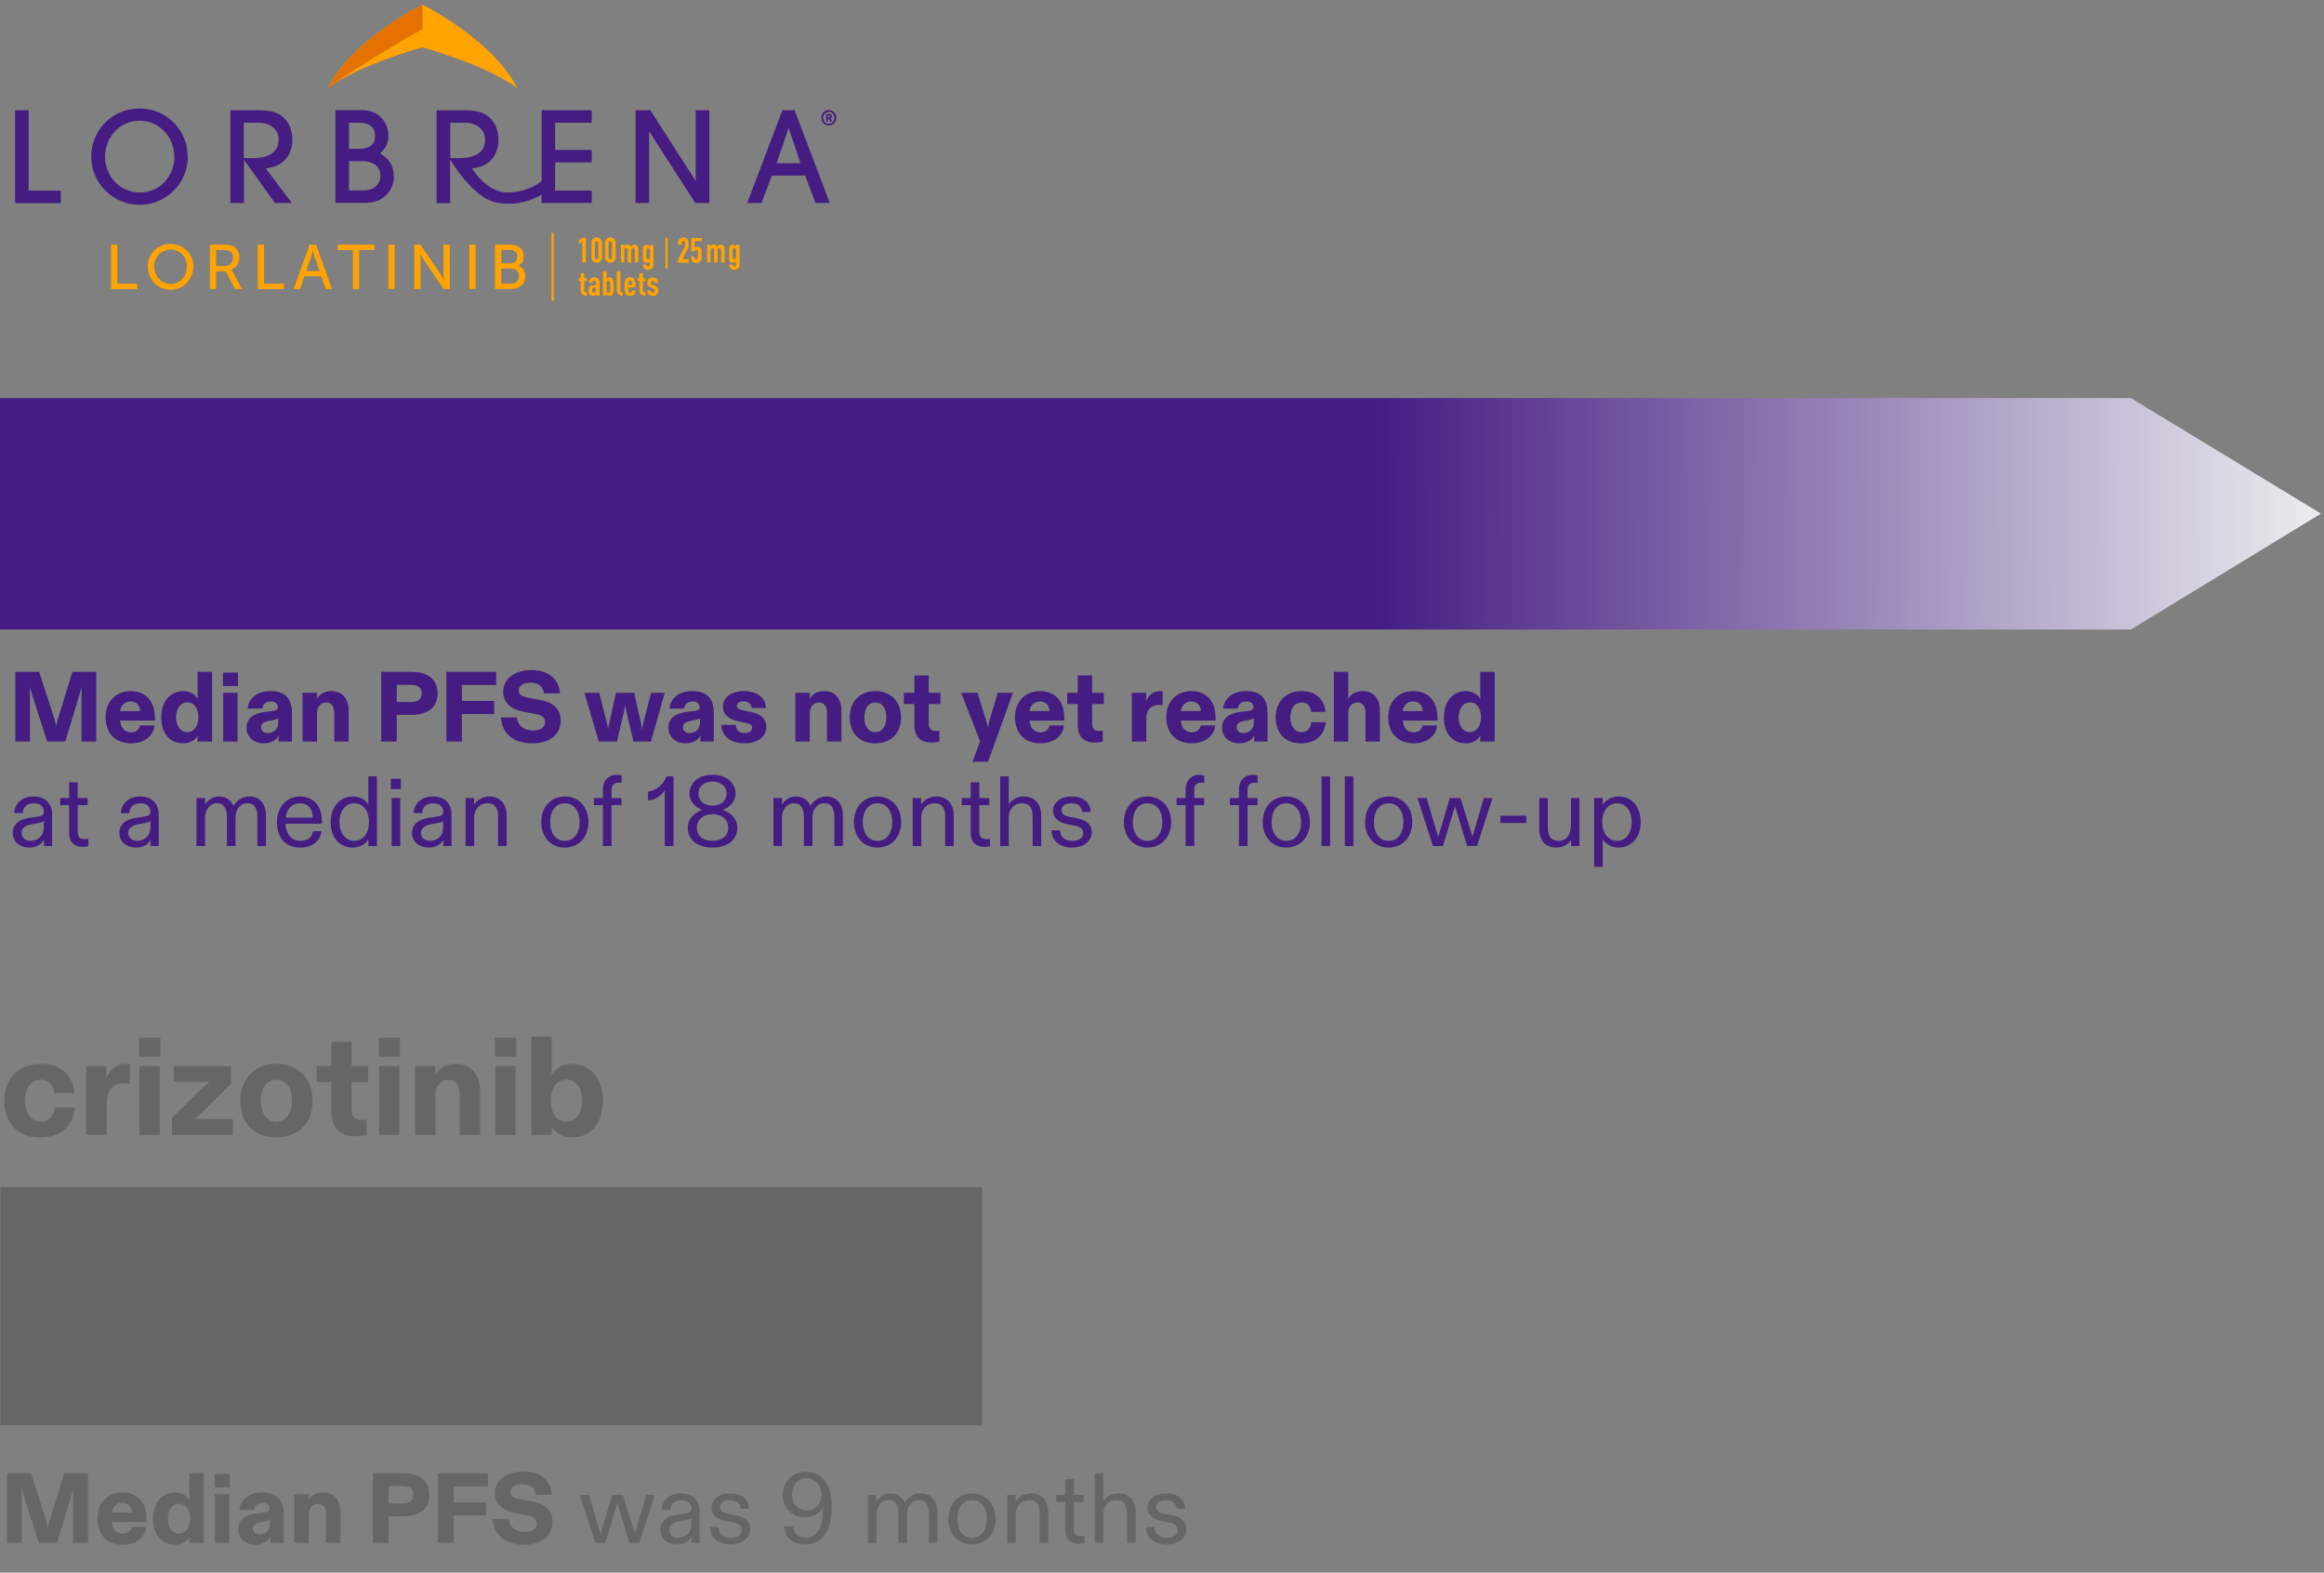
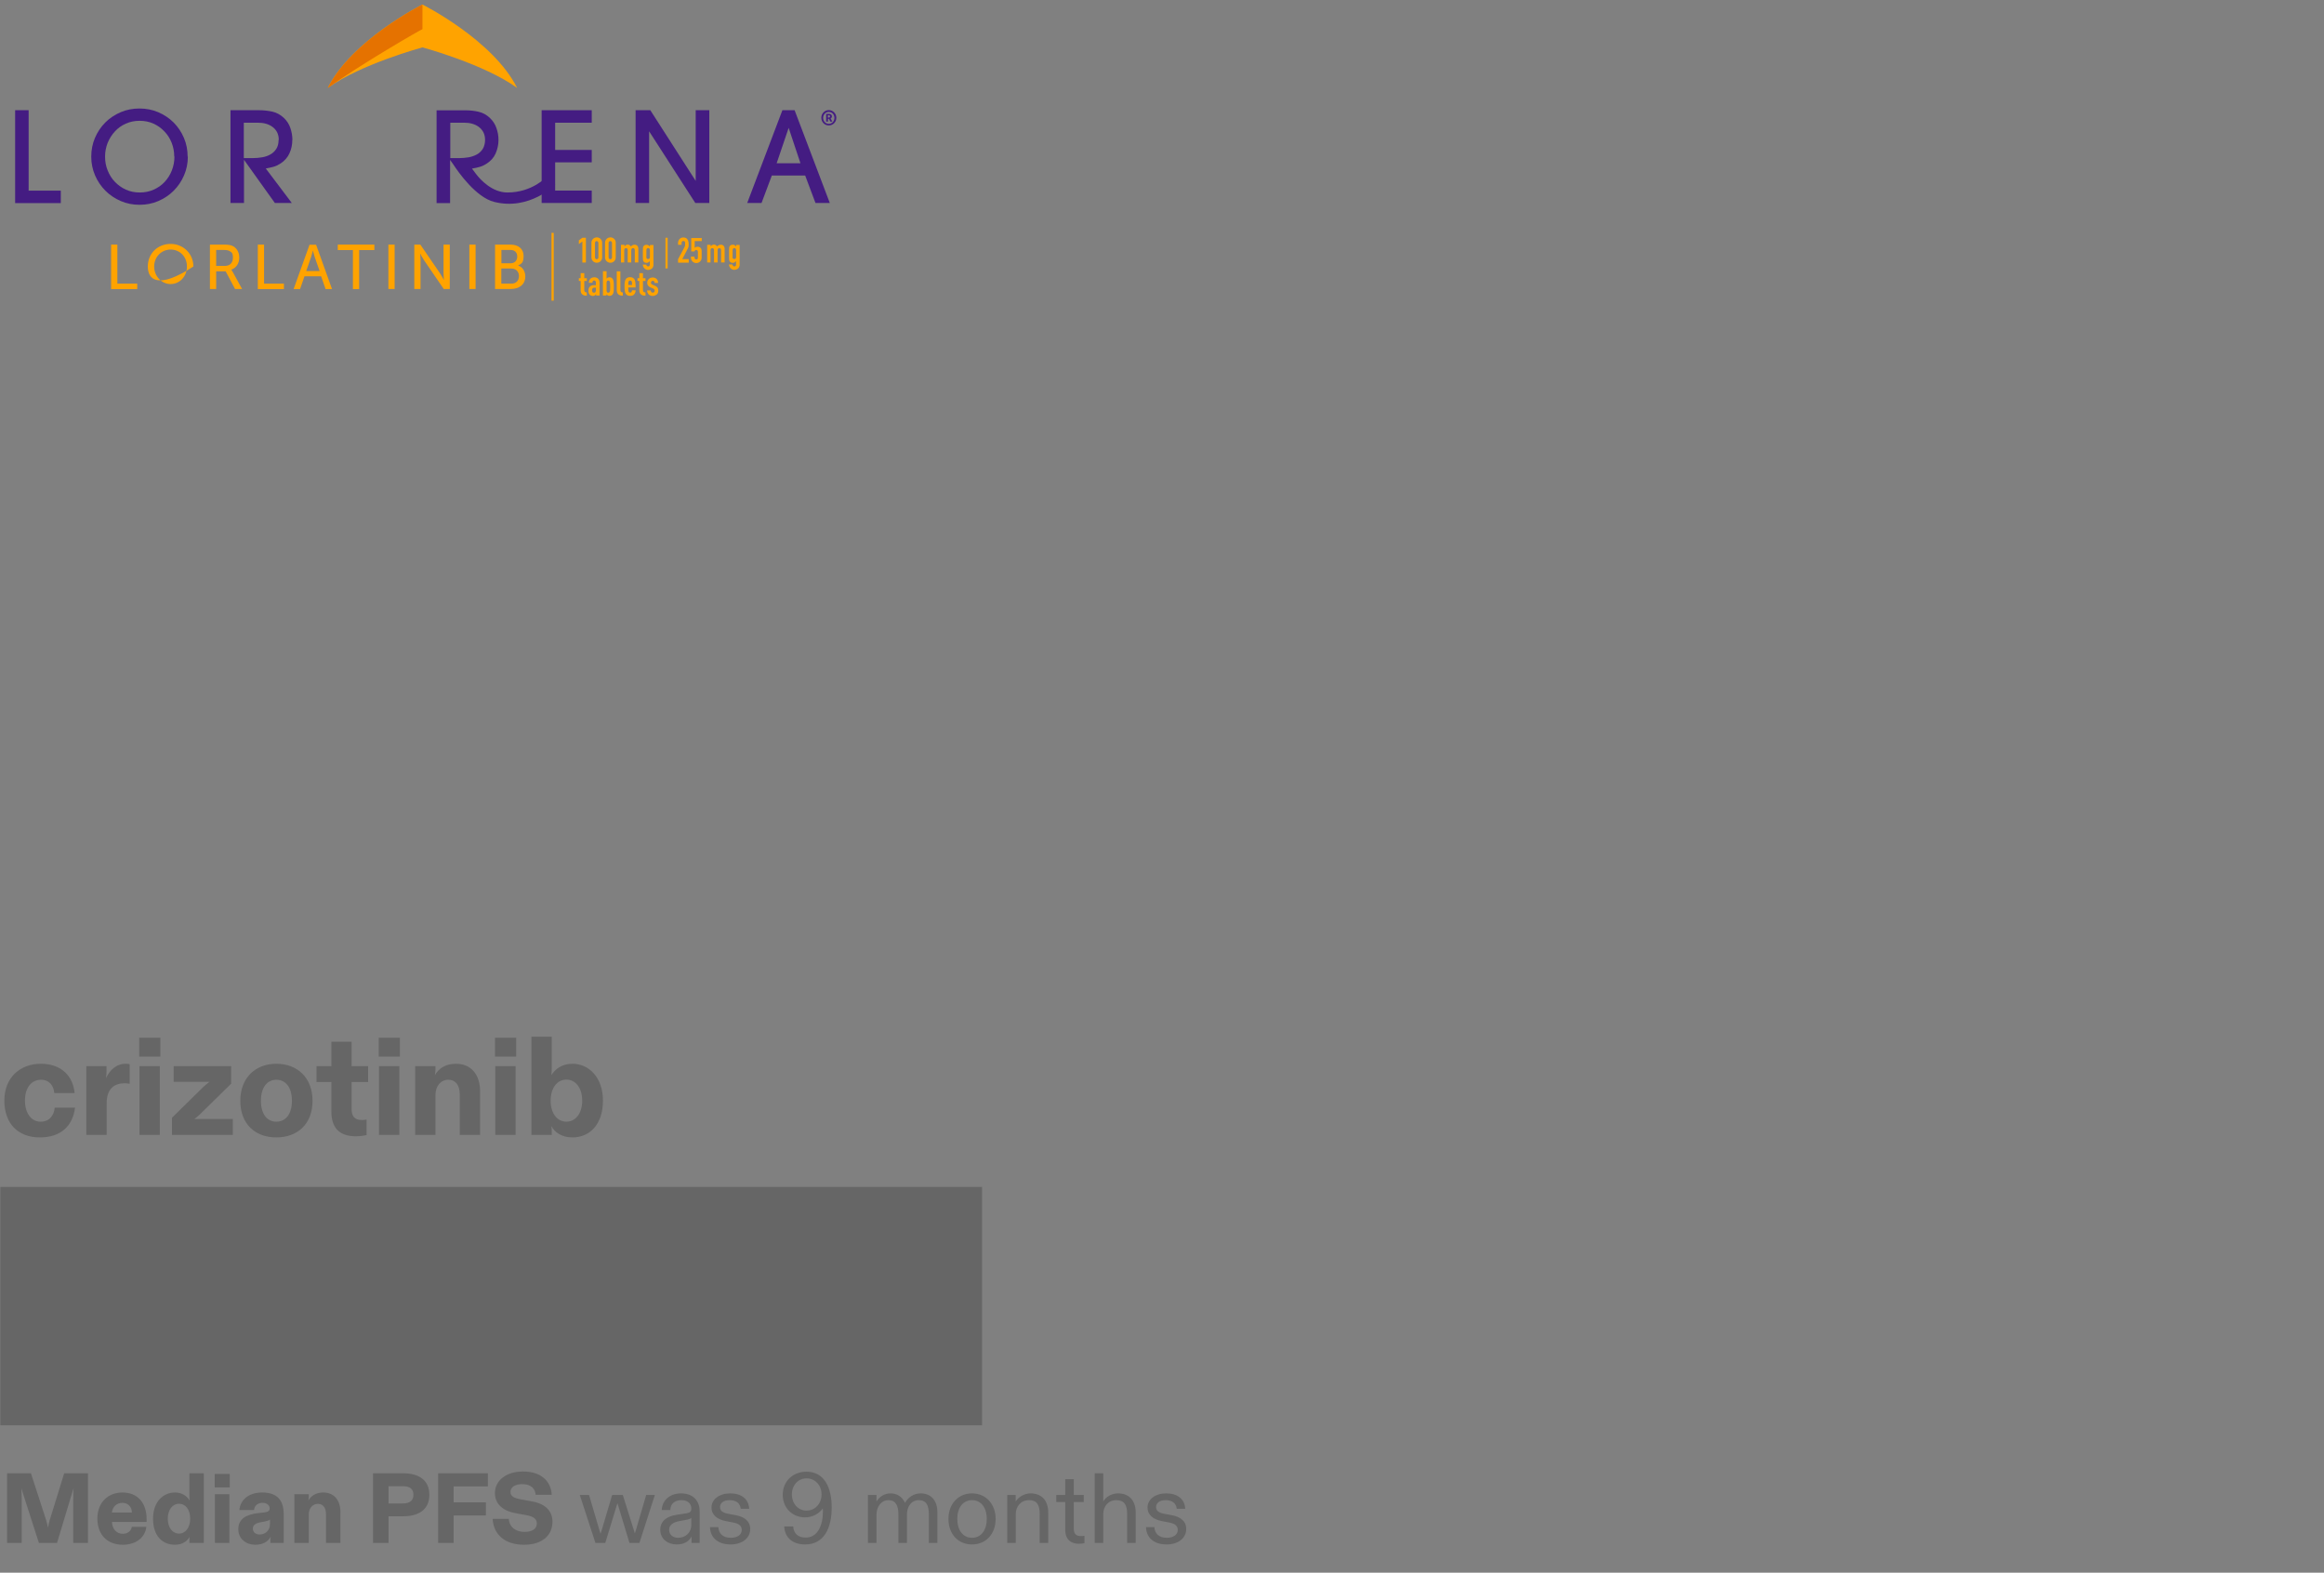
<svg xmlns="http://www.w3.org/2000/svg" width="467" height="316" viewBox="0 0 467 316" fill="none">
  <rect x="0" y="0" width="467" height="316" fill="#808080" stroke="none" />
  <path d="M197.339 238.485H0.071V286.393H197.339V238.485Z" fill="#666666" />
  <path d="M8.003 228.539C3.607 228.539 0.874 225.749 0.874 221.127C0.874 216.449 4.114 213.743 8.201 213.743C12.4 213.743 14.682 216.28 14.992 219.633H10.906C10.793 218.196 9.948 216.956 8.229 216.956C6.482 216.956 5.016 218.365 5.016 221.127C5.016 223.663 6.284 225.382 8.144 225.382C9.976 225.382 10.85 224.086 10.991 222.564H15.077C14.626 226.199 12.287 228.539 8.003 228.539ZM17.347 228.031V214.223H21.405V215.181C21.405 215.716 21.377 216.139 21.293 216.646C22.054 215.04 23.322 213.743 25.323 213.743C25.605 213.743 25.858 213.772 26.055 213.828V217.773C25.83 217.717 25.492 217.661 25.041 217.661C23.04 217.661 21.434 218.703 21.434 221.662V228.031H17.347ZM28.025 228.031V214.223H32.112V228.031H28.025ZM27.969 212.306V208.502H32.224V212.306H27.969ZM34.558 228.031V224.593L40.899 218.365C41.35 217.942 41.716 217.661 42.083 217.379H34.896V214.223H46.45V217.745L40.138 223.945C39.772 224.283 39.433 224.593 39.039 224.847H46.789V228.031H34.558ZM55.534 228.539C51.279 228.539 48.291 225.861 48.291 221.183C48.291 216.59 51.307 213.743 55.534 213.743C59.789 213.743 62.805 216.59 62.805 221.183C62.805 225.861 59.789 228.539 55.534 228.539ZM55.534 225.382C57.422 225.382 58.662 223.832 58.662 221.183C58.662 218.478 57.394 216.956 55.534 216.956C53.702 216.956 52.434 218.478 52.434 221.183C52.434 223.832 53.646 225.382 55.534 225.382ZM71.496 228.313C68.227 228.313 66.593 226.65 66.593 223.381V217.407H63.605V214.223H66.593V209.319H70.651V214.223H73.976V217.407H70.651V222.818C70.651 224.199 71.186 225.044 72.68 225.044C72.99 225.044 73.356 225.016 73.666 224.96V228.059C73.271 228.172 72.398 228.313 71.496 228.313ZM76.159 228.031V214.223H80.245V228.031H76.159ZM76.103 212.306V208.502H80.358V212.306H76.103ZM83.424 228.031V214.223H87.51V214.758C87.51 215.124 87.482 215.519 87.398 216.026C88.102 214.786 89.427 213.743 91.597 213.743C94.725 213.743 96.472 215.97 96.472 219.295V228.031H92.386V219.887C92.386 218.055 91.54 216.956 90.103 216.956C88.581 216.956 87.51 218.224 87.51 219.943V228.031H83.424ZM99.524 228.031V214.223H103.61V228.031H99.524ZM99.468 212.306V208.502H103.723V212.306H99.468ZM115.046 228.539C112.848 228.539 111.495 227.524 110.791 226.284C110.875 226.791 110.875 227.129 110.875 227.552V228.031H106.789V208.305H110.875V214.589C110.875 215.124 110.847 215.547 110.791 216.026C111.608 214.73 112.989 213.743 115.046 213.743C118.259 213.743 121.162 216.421 121.162 221.155C121.162 225.918 118.513 228.539 115.046 228.539ZM113.806 225.382C115.694 225.382 116.991 223.663 116.991 221.183C116.991 218.619 115.694 216.928 113.806 216.928C111.946 216.928 110.65 218.619 110.65 221.183C110.65 223.663 111.946 225.382 113.806 225.382Z" fill="#666666" />
  <path d="M1.42 310.029V296.029H6.22L9.28 305.469C9.44 306.049 9.56 306.509 9.64 306.969C9.72 306.509 9.82 306.049 9.98 305.469L12.9 296.029H17.68V310.029H14.72V301.029C14.72 300.329 14.74 299.649 14.78 299.009L11.46 310.029H7.82L4.28 299.029C4.32 299.669 4.36 300.329 4.36 301.049V310.029H1.42ZM24.665 310.389C21.705 310.389 19.565 308.509 19.565 305.109C19.565 301.969 21.645 299.889 24.605 299.889C27.685 299.889 29.465 302.009 29.465 305.249V305.809H22.505C22.525 307.189 23.425 308.189 24.665 308.189C25.585 308.189 26.345 307.689 26.485 306.789H29.405C29.205 308.829 27.425 310.389 24.665 310.389ZM26.505 303.909C26.485 302.749 25.705 301.969 24.585 301.969C23.425 301.969 22.605 302.789 22.485 303.909H26.505ZM35.157 310.389C32.657 310.389 30.757 308.649 30.757 305.149C30.757 301.609 32.917 299.889 35.157 299.889C36.637 299.889 37.597 300.649 38.117 301.509C38.057 301.129 38.057 300.849 38.057 300.529V296.029H40.957V310.029H38.057V309.689C38.057 309.369 38.057 309.129 38.117 308.789C37.717 309.509 36.817 310.389 35.157 310.389ZM35.977 308.149C37.277 308.149 38.217 306.929 38.217 305.149C38.217 303.309 37.277 302.149 35.977 302.149C34.677 302.149 33.717 303.349 33.717 305.149C33.717 306.969 34.677 308.149 35.977 308.149ZM43.19 310.029V300.229H46.09V310.029H43.19ZM43.15 298.869V296.169H46.17V298.869H43.15ZM51.267 310.389C49.547 310.389 47.887 309.269 47.887 307.269C47.887 305.069 49.667 304.309 51.747 304.049L53.147 303.889C53.927 303.789 54.187 303.529 54.187 303.089C54.187 302.489 53.687 301.969 52.767 301.969C51.787 301.969 51.147 302.509 51.047 303.409H48.107C48.267 301.369 50.007 299.889 52.667 299.889C55.747 299.889 57.007 301.489 57.007 304.249V310.029H54.327V309.669C54.327 309.369 54.347 309.069 54.407 308.769C53.887 309.729 52.867 310.389 51.267 310.389ZM52.167 308.329C53.347 308.329 54.247 307.489 54.247 306.249V305.329C54.047 305.509 53.727 305.609 53.147 305.729L52.467 305.849C51.467 306.029 50.807 306.389 50.807 307.129C50.807 307.889 51.387 308.329 52.167 308.329ZM59.147 310.029V300.229H62.047V300.609C62.047 300.869 62.027 301.149 61.967 301.509C62.467 300.629 63.407 299.889 64.947 299.889C67.167 299.889 68.407 301.469 68.407 303.829V310.029H65.507V304.249C65.507 302.949 64.907 302.169 63.887 302.169C62.807 302.169 62.047 303.069 62.047 304.289V310.029H59.147ZM74.955 310.029V296.029H81.015C83.975 296.029 86.275 297.249 86.275 300.349C86.275 303.509 83.895 304.669 81.015 304.669H78.075V310.029H74.955ZM80.955 302.089C82.435 302.089 83.075 301.429 83.075 300.349C83.075 299.289 82.495 298.629 80.955 298.629H78.075V302.089H80.955ZM88.041 310.029V296.029H98.041V298.669H91.161V301.869H97.641V304.509H91.161V310.029H88.041ZM105.296 310.389C101.516 310.389 99.176 308.389 98.996 305.189H102.236C102.356 306.909 103.716 307.809 105.416 307.809C106.776 307.809 107.876 307.289 107.876 306.129C107.876 305.209 107.216 304.729 105.896 304.469L103.516 304.029C101.256 303.609 99.456 302.349 99.456 300.009C99.456 297.409 101.836 295.669 105.076 295.669C108.716 295.669 110.696 297.569 110.876 300.349H107.636C107.556 299.169 106.756 298.209 104.936 298.209C103.596 298.209 102.576 298.769 102.576 299.769C102.576 300.689 103.376 301.029 104.676 301.269L106.956 301.689C109.176 302.089 111.016 303.289 111.016 305.769C111.016 308.409 109.056 310.389 105.296 310.389ZM119.65 310.029L116.51 300.389H118.37L120.47 307.529C120.55 307.769 120.63 308.009 120.67 308.189C120.75 307.969 120.83 307.749 120.89 307.529L123.01 300.389H125.15L127.39 307.529C127.45 307.729 127.51 307.949 127.57 308.109C127.63 307.949 127.69 307.729 127.77 307.489L129.85 300.389H131.59L128.49 310.029H126.49L124.29 302.749L124.07 302.049C123.99 302.289 123.93 302.509 123.85 302.749L121.63 310.029H119.65ZM135.997 310.329C134.157 310.329 132.677 309.209 132.677 307.389C132.677 305.529 134.157 304.649 135.877 304.389L137.937 304.069C138.677 303.949 138.917 303.689 138.917 303.109C138.917 302.049 138.097 301.429 136.977 301.429C135.497 301.429 134.737 302.209 134.697 303.409H132.977C133.037 301.649 134.417 300.069 136.837 300.069C139.237 300.069 140.597 301.489 140.597 303.709V310.029H138.957V309.549V308.729C138.477 309.729 137.437 310.329 135.997 310.329ZM136.237 308.989C137.777 308.989 138.917 307.949 138.917 306.389V304.969C138.797 305.149 138.437 305.289 137.857 305.389L136.457 305.649C135.317 305.869 134.457 306.369 134.457 307.389C134.457 308.389 135.257 308.989 136.237 308.989ZM146.813 310.329C144.213 310.329 142.713 308.909 142.673 306.849H144.353C144.413 308.149 145.293 308.989 146.833 308.989C148.153 308.989 149.053 308.389 149.053 307.409C149.053 306.649 148.533 306.149 147.373 305.929L145.913 305.649C144.113 305.309 142.973 304.389 142.973 302.909C142.973 301.269 144.533 300.069 146.713 300.069C149.033 300.069 150.433 301.209 150.553 303.169H148.853C148.713 302.009 147.893 301.429 146.593 301.429C145.433 301.429 144.693 301.989 144.693 302.809C144.693 303.589 145.253 303.969 146.333 304.169L147.833 304.449C149.573 304.769 150.753 305.629 150.753 307.229C150.753 308.949 149.273 310.329 146.813 310.329ZM161.807 310.329C159.087 310.329 157.687 308.789 157.587 306.709H159.387C159.487 308.149 160.387 308.949 161.887 308.949C164.367 308.949 165.367 306.409 165.367 303.669C165.367 303.469 165.367 303.329 165.347 303.069C164.687 304.049 163.367 304.889 161.767 304.889C159.267 304.889 157.287 303.029 157.287 300.329C157.287 297.649 159.327 295.709 162.047 295.709C165.707 295.709 167.127 298.969 167.127 302.909C167.127 307.029 165.587 310.329 161.807 310.329ZM162.067 303.529C163.787 303.529 165.087 302.129 165.087 300.269C165.087 298.429 163.787 297.049 162.067 297.049C160.387 297.049 159.127 298.429 159.127 300.269C159.127 302.129 160.387 303.529 162.067 303.529ZM174.41 310.029V300.389H176.13V301.149V301.689C176.71 300.749 177.69 300.069 178.95 300.069C180.21 300.069 181.29 300.689 181.85 301.969C182.51 300.849 183.61 300.069 184.99 300.069C186.93 300.069 188.37 301.289 188.37 303.929V310.029H186.65V304.269C186.65 302.449 186.11 301.429 184.63 301.429C183.11 301.429 182.25 302.749 182.25 304.289V310.029H180.53V304.329C180.53 302.489 179.97 301.429 178.55 301.429C177.05 301.429 176.13 302.769 176.13 304.369V310.029H174.41ZM195.327 310.329C192.547 310.329 190.587 308.269 190.587 305.189C190.587 302.189 192.547 300.069 195.327 300.069C198.087 300.069 200.067 302.189 200.067 305.189C200.067 308.269 198.087 310.329 195.327 310.329ZM195.327 308.989C197.167 308.989 198.287 307.449 198.287 305.189C198.287 302.929 197.127 301.429 195.327 301.429C193.527 301.429 192.367 302.929 192.367 305.189C192.367 307.449 193.487 308.989 195.327 308.989ZM202.398 310.029V300.389H204.098V301.049V301.689C204.618 300.849 205.778 300.069 207.078 300.069C209.298 300.069 210.638 301.469 210.638 303.949V310.029H208.918V304.169C208.918 302.349 208.318 301.429 206.798 301.429C205.118 301.429 204.118 302.709 204.118 304.229V310.029H202.398ZM216.795 310.189C215.355 310.189 214.055 309.489 214.055 307.349V301.809H212.255V300.389H214.055V297.209H215.775V300.389H217.775V301.809H215.775V307.169C215.775 308.289 216.335 308.649 217.195 308.649C217.435 308.649 217.635 308.629 217.915 308.589V310.069C217.555 310.149 217.195 310.189 216.795 310.189ZM219.976 310.029V296.029H221.696V300.869V301.689C222.216 300.769 223.356 300.069 224.656 300.069C226.876 300.069 228.216 301.469 228.216 303.949V310.029H226.496V304.169C226.496 302.349 225.876 301.429 224.316 301.429C222.676 301.429 221.696 302.709 221.696 304.229V310.029H219.976ZM234.43 310.329C231.83 310.329 230.33 308.909 230.29 306.849H231.97C232.03 308.149 232.91 308.989 234.45 308.989C235.77 308.989 236.67 308.389 236.67 307.409C236.67 306.649 236.15 306.149 234.99 305.929L233.53 305.649C231.73 305.309 230.59 304.389 230.59 302.909C230.59 301.269 232.15 300.069 234.33 300.069C236.65 300.069 238.05 301.209 238.17 303.169H236.47C236.33 302.009 235.51 301.429 234.21 301.429C233.05 301.429 232.31 301.989 232.31 302.809C232.31 303.589 232.87 303.969 233.95 304.169L235.45 304.449C237.19 304.769 238.37 305.629 238.37 307.229C238.37 308.949 236.89 310.329 234.43 310.329Z" fill="#666666" />
-   <path d="M466.396 103.202L428.201 79.99H0V126.489H428.201L466.396 103.202Z" fill="url(#paint0_linear_2199_8699)" />
  <g clip-path="url(#clip0_2199_8699)">
    <path d="M166.541 22.124C167.392 22.124 168.061 22.813 168.061 23.664C168.061 24.515 167.392 25.204 166.541 25.204C165.69 25.204 165.042 24.515 165.042 23.664C165.042 22.813 165.711 22.124 166.541 22.124ZM166.541 24.88C167.19 24.88 167.676 24.353 167.676 23.684C167.676 23.016 167.169 22.489 166.541 22.489C165.913 22.489 165.407 23.016 165.407 23.684C165.407 24.353 165.893 24.88 166.541 24.88ZM166.014 22.894H166.663C166.967 22.894 167.169 23.097 167.169 23.38C167.169 23.664 167.007 23.745 166.906 23.786C166.906 23.786 166.906 23.806 166.967 23.887L167.25 24.434H166.845L166.582 23.867H166.379V24.434H166.014V22.894ZM166.562 23.603C166.703 23.603 166.784 23.522 166.784 23.38C166.784 23.239 166.703 23.157 166.562 23.157H166.359V23.623H166.562V23.603Z" fill="#441C82" />
    <path d="M103.917 17.667C99.075 8.003 84.892 0.912 84.892 0.912C84.892 0.912 70.71 8.003 65.868 17.667C72.493 12.865 84.892 9.522 84.892 9.522C84.892 9.522 97.292 12.865 103.917 17.667Z" fill="#FFA300" />
    <path d="M65.888 17.667C72.432 12.926 84.588 5.936 84.892 5.855V0.912C84.588 1.074 70.67 8.104 65.888 17.647V17.667Z" fill="#E57200" />
    <path d="M3.041 40.784V22.145H5.755V38.312H12.218V40.804H3.041V40.784Z" fill="#441C82" />
    <path d="M37.746 31.485C37.746 32.822 37.483 34.078 36.977 35.253C36.47 36.428 35.761 37.461 34.89 38.333C34.019 39.204 32.985 39.892 31.81 40.399C30.635 40.906 29.379 41.149 28.042 41.149C26.705 41.149 25.448 40.906 24.273 40.399C23.098 39.892 22.065 39.204 21.194 38.333C20.323 37.461 19.614 36.428 19.107 35.253C18.601 34.078 18.337 32.822 18.337 31.485C18.337 30.147 18.58 28.871 19.087 27.696C19.593 26.521 20.282 25.487 21.153 24.616C22.024 23.745 23.058 23.056 24.233 22.55C25.408 22.043 26.684 21.8 28.022 21.8C29.359 21.8 30.635 22.043 31.81 22.55C32.985 23.056 34.019 23.745 34.89 24.616C35.761 25.487 36.45 26.521 36.956 27.696C37.463 28.871 37.706 30.147 37.706 31.485H37.746ZM35.011 31.444C35.011 30.451 34.829 29.519 34.485 28.668C34.14 27.797 33.654 27.047 33.026 26.399C32.418 25.751 31.689 25.224 30.838 24.839C29.987 24.454 29.055 24.272 28.062 24.272C27.069 24.272 26.137 24.454 25.286 24.839C24.436 25.224 23.706 25.731 23.098 26.399C22.491 27.047 22.004 27.817 21.64 28.689C21.295 29.56 21.113 30.492 21.113 31.464C21.113 32.437 21.275 33.389 21.64 34.26C21.984 35.131 22.47 35.901 23.098 36.55C23.726 37.198 24.456 37.725 25.307 38.11C26.158 38.495 27.09 38.677 28.082 38.677C29.075 38.677 30.027 38.495 30.878 38.11C31.729 37.725 32.479 37.218 33.087 36.55C33.694 35.901 34.181 35.131 34.525 34.26C34.87 33.389 35.052 32.457 35.052 31.464L35.011 31.444Z" fill="#441C82" />
    <path d="M58.736 28.121C58.736 29.074 58.554 29.965 58.169 30.796C57.804 31.626 57.196 32.315 56.386 32.842C55.88 33.166 55.413 33.389 54.968 33.511C54.522 33.632 53.995 33.754 53.408 33.855L58.635 40.784H55.231L49.032 32.113V40.784H46.317V22.145H52.071C52.962 22.145 53.853 22.246 54.725 22.428C55.596 22.631 56.366 23.056 57.055 23.705C57.642 24.272 58.088 24.941 58.351 25.731C58.615 26.521 58.757 27.311 58.757 28.121H58.736ZM56.021 28.121C56.021 27.534 55.9 27.007 55.677 26.561C55.434 26.116 55.13 25.771 54.745 25.488C54.36 25.204 53.934 25.001 53.428 24.859C52.942 24.718 52.415 24.657 51.868 24.657H48.991V31.768H50.855C51.463 31.768 52.071 31.707 52.678 31.606C53.286 31.505 53.833 31.323 54.319 31.039C54.806 30.775 55.211 30.39 55.515 29.924C55.819 29.459 55.981 28.851 55.981 28.121H56.021Z" fill="#441C82" />
-     <path d="M79.159 35.395C79.159 36.185 78.996 36.935 78.692 37.644C78.368 38.353 77.923 38.981 77.315 39.467C76.687 40.014 75.998 40.358 75.269 40.521C74.539 40.683 73.769 40.764 72.979 40.764H67.407V22.124H72.25C73.06 22.124 73.83 22.205 74.519 22.388C75.208 22.57 75.876 22.935 76.484 23.522C77.011 24.009 77.396 24.576 77.659 25.244C77.923 25.913 78.044 26.581 78.044 27.291C78.044 28 77.902 28.709 77.619 29.256C77.335 29.803 76.93 30.33 76.362 30.816C77.254 31.363 77.943 31.991 78.409 32.7C78.875 33.409 79.118 34.301 79.118 35.374L79.159 35.395ZM75.35 27.311C75.35 26.318 75.046 25.629 74.438 25.244C73.83 24.859 73.08 24.657 72.189 24.657H70.122V29.904H72.331C73.161 29.904 73.891 29.702 74.478 29.296C75.066 28.891 75.35 28.223 75.35 27.311ZM76.444 35.354C76.444 34.807 76.342 34.361 76.14 33.977C75.937 33.592 75.674 33.288 75.329 33.045C74.985 32.822 74.6 32.639 74.154 32.538C73.708 32.437 73.242 32.376 72.756 32.376H70.122V38.272H73.08C73.526 38.272 73.952 38.211 74.357 38.089C74.762 37.968 75.106 37.785 75.41 37.522C75.714 37.279 75.957 36.955 76.16 36.59C76.342 36.225 76.444 35.8 76.444 35.314V35.354Z" fill="#441C82" />
    <path d="M108.84 40.784V22.145H118.909V24.657H111.555V30.127H118.909V32.619H111.555V38.292H118.909V40.784H108.84Z" fill="#441C82" />
    <path d="M139.717 40.784L130.437 26.379V40.784H127.722V22.145H130.68L139.798 36.347V22.145H142.533V40.784H139.717Z" fill="#441C82" />
    <path d="M163.867 40.784L161.8 35.273H155.094L153.028 40.784H150.151L157.221 22.145H159.673L166.744 40.784H163.867ZM158.478 25.69L156.067 32.801H160.848L158.478 25.69Z" fill="#441C82" />
    <path d="M109.873 35.496C109.873 35.496 107.017 38.677 101.972 38.677C98.872 38.677 96.522 36.084 95.711 35.03L94.84 33.875C95.428 33.774 95.954 33.673 96.4 33.531C96.846 33.409 97.332 33.186 97.818 32.862C98.629 32.336 99.237 31.667 99.601 30.816C99.966 29.985 100.169 29.074 100.169 28.142C100.169 27.21 100.027 26.541 99.763 25.751C99.5 24.961 99.054 24.292 98.467 23.725C97.798 23.076 97.028 22.651 96.137 22.448C95.266 22.246 94.374 22.165 93.483 22.165H87.729V40.804H90.444V32.133L91.051 32.984C92.125 34.645 95.65 39.629 99.277 40.561C106.409 42.385 111.555 37.117 111.555 37.117L109.853 35.496H109.873ZM90.444 24.657H93.321C93.868 24.657 94.374 24.718 94.881 24.859C95.367 25.001 95.813 25.204 96.198 25.488C96.582 25.771 96.886 26.136 97.129 26.561C97.352 27.007 97.474 27.514 97.474 28.121C97.474 28.729 97.312 29.459 97.008 29.924C96.704 30.39 96.299 30.775 95.813 31.039C95.326 31.302 94.759 31.505 94.171 31.606C93.564 31.707 92.956 31.768 92.348 31.768H90.484V24.657H90.444Z" fill="#441C82" />
    <path d="M22.328 49.151H23.584V56.992H27.576V58.086H22.328V49.172V49.151Z" fill="#FFA300" />
-     <path d="M34.282 49.01C36.855 49.01 38.861 50.995 38.861 53.548C38.861 56.101 36.855 58.228 34.282 58.228C31.709 58.228 29.703 56.182 29.703 53.548C29.703 50.914 31.709 49.01 34.282 49.01ZM34.282 57.073C36.105 57.073 37.564 55.554 37.564 53.548C37.564 51.542 36.105 50.144 34.282 50.144C32.459 50.144 30.98 51.603 30.98 53.548C30.98 55.493 32.459 57.073 34.282 57.073Z" fill="#FFA300" />
+     <path d="M34.282 49.01C36.855 49.01 38.861 50.995 38.861 53.548C31.709 58.228 29.703 56.182 29.703 53.548C29.703 50.914 31.709 49.01 34.282 49.01ZM34.282 57.073C36.105 57.073 37.564 55.554 37.564 53.548C37.564 51.542 36.105 50.144 34.282 50.144C32.459 50.144 30.98 51.603 30.98 53.548C30.98 55.493 32.459 57.073 34.282 57.073Z" fill="#FFA300" />
    <path d="M42.184 49.151H44.919C45.851 49.151 46.236 49.232 46.58 49.354C47.492 49.698 48.079 50.59 48.079 51.765C48.079 52.94 47.451 53.852 46.479 54.176C46.479 54.196 46.58 54.318 46.742 54.601L48.647 58.066H47.228L45.344 54.52H43.44V58.066H42.184V49.151ZM45.223 53.426C46.195 53.426 46.803 52.798 46.803 51.806C46.803 50.813 46.56 50.691 46.094 50.428C45.851 50.306 45.567 50.225 44.878 50.225H43.44V53.426H45.243H45.223Z" fill="#FFA300" />
    <path d="M51.807 49.151H53.063V56.992H57.054V58.086H51.807V49.172V49.151Z" fill="#FFA300" />
    <path d="M64.551 55.513H61.188L60.296 58.086H58.999L62.201 49.172H63.518L66.719 58.086H65.422L64.531 55.513H64.551ZM62.869 50.367C62.869 50.367 62.667 51.177 62.525 51.623L61.532 54.46H64.227L63.234 51.623C63.092 51.177 62.889 50.367 62.889 50.367H62.869Z" fill="#FFA300" />
    <path d="M70.933 50.245H67.874V49.151H75.228V50.245H72.169V58.086H70.913V50.245H70.933Z" fill="#FFA300" />
    <path d="M78.044 49.151H79.3V58.066H78.044V49.151Z" fill="#FFA300" />
    <path d="M83.231 49.151H84.467L88.438 54.946C88.762 55.432 89.188 56.242 89.188 56.242H89.208C89.208 56.242 89.127 55.452 89.127 54.946V49.151H90.383V58.066H89.167L85.196 52.272C84.872 51.785 84.447 50.975 84.447 50.975H84.426C84.426 50.975 84.507 51.765 84.507 52.272V58.066H83.251V49.151H83.231Z" fill="#FFA300" />
    <path d="M94.313 49.151H95.569V58.066H94.313V49.151Z" fill="#FFA300" />
    <path d="M99.5 49.151H102.62C104.119 49.151 105.213 49.982 105.213 51.42C105.213 52.859 104.788 52.981 104.099 53.345C105.031 53.649 105.558 54.541 105.558 55.533C105.558 57.215 104.261 58.066 102.681 58.066H99.48V49.151H99.5ZM102.62 52.9C103.43 52.9 103.937 52.332 103.937 51.542C103.937 50.752 103.451 50.225 102.6 50.225H100.756V52.9H102.62ZM102.762 56.992C103.714 56.992 104.281 56.384 104.281 55.473C104.281 54.561 103.674 53.953 102.742 53.953H100.736V56.992H102.742H102.762Z" fill="#FFA300" />
    <path d="M111.271 46.781H110.825V60.416H111.271V46.781Z" fill="#FFA300" />
    <path d="M117.045 59.18C116.822 58.998 116.681 58.735 116.681 58.309V56.445H116.316V55.898H116.681V54.885H117.41V55.898H117.916V56.445H117.41V58.269C117.41 58.613 117.572 58.755 117.916 58.755V59.403C117.572 59.403 117.288 59.383 117.045 59.18Z" fill="#FFA300" />
    <path d="M119.781 59.403V59.099C119.72 59.18 119.639 59.282 119.558 59.342C119.456 59.423 119.335 59.464 119.152 59.464C118.849 59.464 118.666 59.383 118.464 59.16C118.322 58.998 118.241 58.714 118.241 58.35C118.241 57.985 118.362 57.742 118.585 57.539C118.767 57.377 118.99 57.296 119.416 57.296H119.74V56.79C119.74 56.526 119.618 56.364 119.396 56.364C119.173 56.364 119.213 56.405 119.152 56.465C119.071 56.547 119.051 56.648 119.051 56.81H118.322C118.322 56.526 118.403 56.263 118.626 56.02C118.788 55.858 119.092 55.716 119.396 55.716C119.699 55.716 119.983 55.797 120.165 55.979C120.348 56.161 120.49 56.445 120.49 56.83V59.383H119.801L119.781 59.403ZM119.74 57.803H119.497C119.335 57.803 119.213 57.803 119.112 57.904C119.031 57.985 118.97 58.167 118.97 58.309C118.97 58.633 119.092 58.816 119.355 58.816C119.618 58.816 119.74 58.633 119.74 58.329V57.803Z" fill="#FFA300" />
    <path d="M123.103 59.16C122.941 59.363 122.739 59.444 122.475 59.444C122.212 59.444 122.212 59.403 122.11 59.343C122.029 59.302 121.908 59.18 121.867 59.12V59.383H121.158V54.5H121.888V55.999C121.948 55.919 122.029 55.858 122.09 55.817C122.191 55.756 122.333 55.716 122.455 55.716C122.739 55.716 122.921 55.797 123.083 55.999C123.326 56.283 123.346 56.79 123.346 57.58C123.346 58.37 123.346 58.877 123.083 59.16H123.103ZM122.495 56.506C122.435 56.425 122.333 56.364 122.232 56.364C122.131 56.364 122.05 56.405 121.989 56.465C121.928 56.547 121.888 56.648 121.888 56.81V58.37C121.888 58.532 121.928 58.633 121.989 58.714C122.05 58.795 122.131 58.816 122.232 58.816C122.333 58.816 122.435 58.775 122.495 58.674C122.597 58.552 122.617 58.289 122.617 57.6C122.617 56.911 122.597 56.648 122.495 56.526V56.506Z" fill="#FFA300" />
    <path d="M124.299 59.18C124.076 59.018 123.934 58.735 123.934 58.309V54.52H124.663V58.269C124.663 58.593 124.825 58.755 125.149 58.755V59.403C124.805 59.403 124.542 59.363 124.299 59.18Z" fill="#FFA300" />
    <path d="M126.244 57.803C126.244 58.208 126.264 58.532 126.345 58.654C126.406 58.735 126.487 58.795 126.628 58.795C126.77 58.795 126.831 58.755 126.912 58.654C126.973 58.572 126.993 58.451 126.993 58.329H127.723C127.723 58.654 127.641 58.917 127.419 59.16C127.236 59.363 126.973 59.444 126.628 59.444C126.284 59.444 126.061 59.383 125.838 59.14C125.534 58.816 125.494 58.228 125.494 57.559C125.494 56.891 125.534 56.303 125.838 55.979C126.061 55.756 126.325 55.696 126.608 55.696C126.892 55.696 127.155 55.756 127.378 55.979C127.662 56.263 127.723 56.891 127.723 57.762H126.223L126.244 57.803ZM126.912 56.506C126.851 56.425 126.77 56.364 126.628 56.364C126.487 56.364 126.406 56.425 126.345 56.506C126.264 56.607 126.244 56.83 126.244 57.256H127.013C127.013 56.83 126.993 56.627 126.912 56.506Z" fill="#FFA300" />
    <path d="M128.837 59.18C128.614 58.998 128.472 58.735 128.472 58.309V56.445H128.107V55.898H128.472V54.885H129.201V55.898H129.708V56.445H129.201V58.269C129.201 58.613 129.364 58.755 129.708 58.755V59.403C129.364 59.403 129.08 59.383 128.837 59.18Z" fill="#FFA300" />
    <path d="M131.937 59.16C131.714 59.383 131.45 59.464 131.147 59.464C130.843 59.464 130.539 59.363 130.356 59.16C130.154 58.937 130.032 58.694 130.032 58.35H130.762C130.762 58.492 130.802 58.613 130.883 58.694C130.944 58.775 131.065 58.795 131.167 58.795C131.268 58.795 131.369 58.775 131.45 58.694C131.511 58.633 131.552 58.532 131.552 58.41C131.552 58.289 131.531 58.228 131.471 58.147C131.41 58.066 131.329 58.005 131.187 57.944L130.701 57.742C130.458 57.641 130.275 57.478 130.174 57.316C130.093 57.195 130.052 57.013 130.052 56.83C130.052 56.486 130.174 56.263 130.377 56.06C130.579 55.858 130.863 55.756 131.167 55.756C131.471 55.756 131.734 55.858 131.937 56.04C132.119 56.222 132.241 56.486 132.241 56.85H131.531C131.531 56.688 131.491 56.587 131.43 56.526C131.369 56.445 131.268 56.425 131.167 56.425C131.065 56.425 130.964 56.465 130.903 56.526C130.843 56.587 130.802 56.688 130.802 56.81C130.802 56.931 130.802 56.952 130.863 57.013C130.903 57.093 131.005 57.154 131.126 57.215L131.613 57.418C131.856 57.519 132.018 57.641 132.139 57.823C132.241 57.965 132.281 58.167 132.281 58.41C132.281 58.775 132.139 59.018 131.957 59.221L131.937 59.16Z" fill="#FFA300" />
    <path d="M117.025 52.737V48.523L116.316 49.05V48.3L117.025 47.774H117.734V52.758H117.025V52.737Z" fill="#FFA300" />
    <path d="M118.849 48.787C118.849 48.625 118.869 48.462 118.93 48.341C118.99 48.219 119.072 48.098 119.173 47.996C119.274 47.895 119.375 47.834 119.517 47.774C119.639 47.733 119.781 47.693 119.922 47.693C120.064 47.693 120.206 47.713 120.328 47.774C120.449 47.814 120.571 47.895 120.672 47.996C120.773 48.098 120.854 48.199 120.915 48.341C120.976 48.462 120.996 48.625 120.996 48.787V51.704C120.996 51.866 120.976 52.028 120.915 52.15C120.854 52.272 120.773 52.393 120.672 52.494C120.571 52.596 120.469 52.656 120.328 52.717C120.206 52.758 120.064 52.798 119.922 52.798C119.781 52.798 119.639 52.778 119.517 52.717C119.396 52.677 119.274 52.596 119.173 52.494C119.072 52.393 118.99 52.292 118.93 52.15C118.869 52.008 118.849 51.866 118.849 51.704V48.787ZM119.558 51.724C119.558 51.826 119.598 51.907 119.659 51.988C119.72 52.049 119.801 52.089 119.902 52.089C120.003 52.089 120.085 52.049 120.145 51.988C120.206 51.927 120.247 51.826 120.247 51.724V48.807C120.247 48.706 120.206 48.625 120.145 48.544C120.085 48.483 120.003 48.442 119.902 48.442C119.801 48.442 119.72 48.483 119.659 48.544C119.598 48.604 119.558 48.706 119.558 48.807V51.724Z" fill="#FFA300" />
    <path d="M121.584 48.787C121.584 48.625 121.604 48.462 121.665 48.341C121.726 48.219 121.807 48.098 121.908 47.996C122.009 47.895 122.111 47.834 122.252 47.774C122.374 47.733 122.516 47.693 122.658 47.693C122.799 47.693 122.941 47.713 123.063 47.774C123.184 47.814 123.306 47.895 123.407 47.996C123.508 48.098 123.59 48.199 123.65 48.341C123.711 48.462 123.731 48.625 123.731 48.787V51.704C123.731 51.866 123.711 52.028 123.65 52.15C123.59 52.272 123.508 52.393 123.407 52.494C123.306 52.596 123.205 52.656 123.063 52.717C122.921 52.778 122.799 52.798 122.658 52.798C122.516 52.798 122.374 52.778 122.252 52.717C122.131 52.677 122.009 52.596 121.908 52.494C121.807 52.393 121.726 52.292 121.665 52.15C121.604 52.028 121.584 51.866 121.584 51.704V48.787ZM122.293 51.724C122.293 51.826 122.333 51.907 122.394 51.988C122.455 52.049 122.536 52.089 122.637 52.089C122.739 52.089 122.82 52.049 122.88 51.988C122.941 51.927 122.982 51.826 122.982 51.724V48.807C122.982 48.706 122.941 48.625 122.88 48.544C122.82 48.483 122.739 48.442 122.637 48.442C122.536 48.442 122.455 48.483 122.394 48.544C122.333 48.604 122.293 48.706 122.293 48.807V51.724Z" fill="#FFA300" />
    <path d="M124.785 52.737V49.192H125.494V49.536C125.575 49.415 125.656 49.334 125.757 49.253C125.859 49.172 126.001 49.151 126.163 49.151C126.325 49.151 126.446 49.192 126.548 49.273C126.649 49.354 126.73 49.435 126.791 49.516C126.872 49.415 126.973 49.334 127.074 49.273C127.176 49.212 127.338 49.172 127.52 49.172C127.702 49.172 127.702 49.172 127.783 49.212C127.885 49.253 127.966 49.293 128.027 49.354C128.108 49.415 128.168 49.516 128.209 49.617C128.249 49.719 128.27 49.861 128.27 50.023V52.737H127.561V50.286C127.561 50.164 127.52 50.043 127.48 49.982C127.419 49.901 127.338 49.861 127.216 49.861C127.095 49.861 126.993 49.901 126.933 49.982C126.872 50.063 126.851 50.185 126.851 50.347V52.737H126.142V50.286C126.142 50.164 126.122 50.043 126.061 49.982C126.001 49.901 125.919 49.861 125.798 49.861C125.676 49.861 125.575 49.901 125.514 49.982C125.453 50.063 125.433 50.185 125.433 50.347V52.737H124.724H124.785Z" fill="#FFA300" />
    <path d="M129.87 53.163C129.87 53.244 129.911 53.325 129.972 53.406C130.032 53.487 130.134 53.528 130.255 53.528C130.377 53.528 130.458 53.487 130.498 53.426C130.559 53.345 130.579 53.264 130.579 53.143V52.454C130.498 52.575 130.397 52.656 130.296 52.717C130.194 52.778 130.053 52.819 129.911 52.819C129.607 52.819 129.404 52.697 129.283 52.474C129.242 52.393 129.202 52.292 129.202 52.19C129.202 52.069 129.181 51.927 129.181 51.724V50.367C129.181 50.104 129.181 49.921 129.202 49.8C129.222 49.557 129.343 49.395 129.526 49.273C129.607 49.212 129.749 49.192 129.931 49.192C130.113 49.192 130.093 49.192 130.154 49.212C130.215 49.232 130.275 49.253 130.316 49.293C130.377 49.334 130.417 49.374 130.458 49.415C130.498 49.455 130.539 49.516 130.6 49.557V49.232H131.309V53.203C131.309 53.325 131.309 53.447 131.248 53.568C131.207 53.69 131.147 53.811 131.066 53.892C130.985 53.994 130.863 54.075 130.721 54.135C130.579 54.196 130.417 54.237 130.235 54.237C130.053 54.237 130.012 54.237 129.89 54.176C129.769 54.135 129.668 54.075 129.566 53.994C129.465 53.913 129.384 53.811 129.303 53.669C129.222 53.528 129.181 53.365 129.161 53.163H129.87ZM129.87 51.643C129.87 51.765 129.89 51.846 129.951 51.927C129.992 52.008 130.093 52.049 130.235 52.049C130.377 52.049 130.417 52.008 130.498 51.947C130.559 51.866 130.6 51.785 130.6 51.664V50.286C130.6 50.164 130.559 50.043 130.498 49.962C130.438 49.881 130.356 49.84 130.235 49.84C130.113 49.84 130.032 49.881 129.972 49.982C129.911 50.063 129.89 50.185 129.89 50.327V51.623L129.87 51.643Z" fill="#FFA300" />
    <path d="M133.72 53.933V47.774H134.165V53.933H133.72Z" fill="#FFA300" />
    <path d="M142.107 52.737V49.192H142.817V49.536C142.898 49.415 142.979 49.334 143.08 49.253C143.181 49.172 143.323 49.151 143.485 49.151C143.647 49.151 143.769 49.192 143.87 49.273C143.971 49.354 144.052 49.435 144.113 49.516C144.194 49.415 144.296 49.334 144.417 49.273C144.518 49.212 144.68 49.172 144.863 49.172C145.045 49.172 145.045 49.172 145.126 49.212C145.227 49.232 145.309 49.293 145.369 49.354C145.45 49.415 145.511 49.516 145.552 49.617C145.592 49.719 145.612 49.861 145.612 50.023V52.737H144.903V50.286C144.903 50.164 144.883 50.063 144.822 49.982C144.762 49.901 144.68 49.861 144.559 49.861C144.437 49.861 144.336 49.901 144.275 49.982C144.214 50.063 144.194 50.185 144.194 50.347V52.737H143.485V50.286C143.485 50.164 143.445 50.063 143.404 49.982C143.343 49.901 143.262 49.861 143.141 49.861C143.019 49.861 142.918 49.901 142.857 49.982C142.796 50.063 142.776 50.185 142.776 50.347V52.737H142.067H142.107Z" fill="#FFA300" />
    <path d="M147.193 53.163C147.193 53.244 147.233 53.325 147.294 53.406C147.355 53.487 147.456 53.528 147.578 53.528C147.699 53.528 147.78 53.487 147.821 53.426C147.882 53.345 147.902 53.264 147.902 53.143V52.454C147.821 52.575 147.72 52.656 147.618 52.717C147.517 52.778 147.375 52.819 147.233 52.819C146.929 52.819 146.727 52.697 146.605 52.474C146.565 52.393 146.524 52.292 146.524 52.17C146.524 52.049 146.504 51.907 146.504 51.704V50.347C146.504 50.083 146.504 49.901 146.524 49.779C146.544 49.557 146.666 49.374 146.848 49.253C146.929 49.192 147.071 49.172 147.254 49.172C147.436 49.172 147.416 49.172 147.476 49.192C147.537 49.212 147.598 49.232 147.638 49.273C147.699 49.313 147.74 49.354 147.78 49.395C147.821 49.435 147.861 49.496 147.922 49.536V49.212H148.631V53.183C148.631 53.305 148.631 53.426 148.57 53.548C148.53 53.669 148.469 53.791 148.388 53.872C148.307 53.973 148.186 54.054 148.044 54.115C147.902 54.176 147.74 54.217 147.557 54.217C147.375 54.217 147.335 54.216 147.213 54.156C147.091 54.115 146.99 54.054 146.889 53.973C146.788 53.892 146.707 53.791 146.625 53.649C146.544 53.507 146.504 53.345 146.484 53.143H147.193V53.163ZM147.193 51.643C147.193 51.765 147.213 51.846 147.274 51.927C147.314 52.008 147.416 52.049 147.557 52.049C147.699 52.049 147.74 52.008 147.821 51.947C147.882 51.866 147.922 51.785 147.922 51.664V50.286C147.922 50.164 147.882 50.043 147.821 49.962C147.76 49.881 147.679 49.84 147.557 49.84C147.436 49.84 147.355 49.881 147.294 49.982C147.233 50.063 147.213 50.185 147.213 50.327V51.623L147.193 51.643Z" fill="#FFA300" />
    <path d="M136.252 52.758V52.089L137.549 49.658C137.61 49.536 137.65 49.435 137.67 49.334C137.67 49.232 137.67 49.131 137.67 48.989C137.67 48.847 137.67 48.868 137.67 48.787C137.67 48.726 137.67 48.665 137.63 48.604C137.61 48.544 137.569 48.503 137.529 48.483C137.488 48.442 137.407 48.422 137.326 48.422C137.245 48.422 137.123 48.462 137.063 48.523C137.002 48.584 136.961 48.665 136.961 48.787V49.192H136.252V48.807C136.252 48.665 136.272 48.523 136.333 48.382C136.394 48.24 136.475 48.138 136.556 48.037C136.657 47.936 136.759 47.855 136.901 47.794C137.022 47.733 137.164 47.713 137.326 47.713C137.488 47.713 137.67 47.753 137.812 47.814C137.954 47.875 138.055 47.976 138.136 48.098C138.217 48.219 138.278 48.341 138.319 48.503C138.359 48.645 138.38 48.807 138.38 48.989C138.38 49.172 138.38 49.212 138.38 49.293C138.38 49.374 138.38 49.455 138.359 49.536C138.359 49.617 138.319 49.678 138.298 49.759C138.258 49.84 138.217 49.921 138.157 50.043L137.103 52.069H138.4V52.778H136.272L136.252 52.758Z" fill="#FFA300" />
    <path d="M141.013 47.774V48.442H139.595V49.8C139.656 49.739 139.737 49.678 139.838 49.638C139.94 49.597 140.061 49.577 140.183 49.577C140.426 49.577 140.628 49.658 140.77 49.8C140.932 49.941 140.993 50.164 140.993 50.468V51.765C140.993 51.927 140.973 52.089 140.912 52.211C140.851 52.332 140.77 52.454 140.669 52.555C140.568 52.656 140.466 52.717 140.324 52.778C140.203 52.819 140.061 52.859 139.919 52.859C139.777 52.859 139.636 52.839 139.514 52.778C139.392 52.737 139.271 52.656 139.17 52.555C139.068 52.454 138.987 52.352 138.927 52.211C138.866 52.089 138.845 51.927 138.845 51.765V51.562H139.555V51.745C139.555 51.866 139.595 51.968 139.656 52.028C139.717 52.089 139.818 52.13 139.919 52.13C140.021 52.13 140.102 52.089 140.162 52.028C140.223 51.968 140.243 51.866 140.243 51.745V50.57C140.243 50.468 140.203 50.387 140.142 50.327C140.081 50.266 140 50.225 139.899 50.225C139.798 50.225 139.777 50.225 139.737 50.266C139.696 50.306 139.656 50.306 139.636 50.347C139.615 50.367 139.595 50.407 139.575 50.448C139.555 50.489 139.534 50.509 139.534 50.529H138.906V47.834H140.953L141.013 47.774Z" fill="#FFA300" />
  </g>
-   <path d="M3.076 149V135H7.876L10.936 144.44C11.096 145.02 11.216 145.48 11.296 145.94C11.376 145.48 11.476 145.02 11.636 144.44L14.556 135H19.336V149H16.376V140C16.376 139.3 16.396 138.62 16.436 137.98L13.116 149H9.476L5.936 138C5.976 138.64 6.016 139.3 6.016 140.02V149H3.076ZM26.321 149.36C23.361 149.36 21.221 147.48 21.221 144.08C21.221 140.94 23.301 138.86 26.261 138.86C29.341 138.86 31.121 140.98 31.121 144.22V144.78H24.161C24.181 146.16 25.081 147.16 26.321 147.16C27.241 147.16 28.001 146.66 28.141 145.76H31.061C30.861 147.8 29.081 149.36 26.321 149.36ZM28.161 142.88C28.141 141.72 27.361 140.94 26.241 140.94C25.081 140.94 24.261 141.76 24.141 142.88H28.161ZM36.813 149.36C34.313 149.36 32.413 147.62 32.413 144.12C32.413 140.58 34.573 138.86 36.813 138.86C38.293 138.86 39.253 139.62 39.773 140.48C39.713 140.1 39.713 139.82 39.713 139.5V135H42.613V149H39.713V148.66C39.713 148.34 39.713 148.1 39.773 147.76C39.373 148.48 38.473 149.36 36.813 149.36ZM37.633 147.12C38.933 147.12 39.873 145.9 39.873 144.12C39.873 142.28 38.933 141.12 37.633 141.12C36.333 141.12 35.373 142.32 35.373 144.12C35.373 145.94 36.333 147.12 37.633 147.12ZM44.846 149V139.2H47.746V149H44.846ZM44.806 137.84V135.14H47.826V137.84H44.806ZM52.923 149.36C51.203 149.36 49.543 148.24 49.543 146.24C49.543 144.04 51.323 143.28 53.403 143.02L54.803 142.86C55.583 142.76 55.843 142.5 55.843 142.06C55.843 141.46 55.343 140.94 54.423 140.94C53.443 140.94 52.803 141.48 52.703 142.38H49.763C49.923 140.34 51.663 138.86 54.323 138.86C57.403 138.86 58.663 140.46 58.663 143.22V149H55.983V148.64C55.983 148.34 56.003 148.04 56.063 147.74C55.543 148.7 54.523 149.36 52.923 149.36ZM53.823 147.3C55.003 147.3 55.903 146.46 55.903 145.22V144.3C55.703 144.48 55.383 144.58 54.803 144.7L54.123 144.82C53.123 145 52.463 145.36 52.463 146.1C52.463 146.86 53.043 147.3 53.823 147.3ZM60.803 149V139.2H63.703V139.58C63.703 139.84 63.683 140.12 63.623 140.48C64.123 139.6 65.063 138.86 66.603 138.86C68.823 138.86 70.063 140.44 70.063 142.8V149H67.163V143.22C67.163 141.92 66.563 141.14 65.543 141.14C64.463 141.14 63.703 142.04 63.703 143.26V149H60.803ZM76.611 149V135H82.671C85.631 135 87.931 136.22 87.931 139.32C87.931 142.48 85.551 143.64 82.671 143.64H79.731V149H76.611ZM82.611 141.06C84.091 141.06 84.731 140.4 84.731 139.32C84.731 138.26 84.151 137.6 82.611 137.6H79.731V141.06H82.611ZM89.697 149V135H99.697V137.64H92.817V140.84H99.297V143.48H92.817V149H89.697ZM106.952 149.36C103.172 149.36 100.832 147.36 100.652 144.16H103.892C104.012 145.88 105.372 146.78 107.072 146.78C108.432 146.78 109.532 146.26 109.532 145.1C109.532 144.18 108.872 143.7 107.552 143.44L105.172 143C102.912 142.58 101.112 141.32 101.112 138.98C101.112 136.38 103.492 134.64 106.732 134.64C110.372 134.64 112.352 136.54 112.532 139.32H109.292C109.212 138.14 108.412 137.18 106.592 137.18C105.252 137.18 104.232 137.74 104.232 138.74C104.232 139.66 105.032 140 106.332 140.24L108.612 140.66C110.832 141.06 112.672 142.26 112.672 144.74C112.672 147.38 110.712 149.36 106.952 149.36ZM120.32 149L117.44 139.2H120.42L121.94 145.2C122.06 145.68 122.12 146.1 122.18 146.58C122.28 146.1 122.34 145.68 122.46 145.2L123.78 139.2H127.44L128.78 145.2C128.88 145.7 128.96 146.1 129.02 146.62C129.1 146.1 129.18 145.7 129.3 145.2L130.82 139.2H133.58L130.8 149H127.3L125.86 143C125.78 142.56 125.7 142.14 125.64 141.6C125.58 142.14 125.48 142.54 125.38 143L123.98 149H120.32ZM137.688 149.36C135.968 149.36 134.308 148.24 134.308 146.24C134.308 144.04 136.088 143.28 138.168 143.02L139.568 142.86C140.348 142.76 140.608 142.5 140.608 142.06C140.608 141.46 140.108 140.94 139.188 140.94C138.208 140.94 137.568 141.48 137.468 142.38H134.528C134.688 140.34 136.428 138.86 139.088 138.86C142.168 138.86 143.428 140.46 143.428 143.22V149H140.748V148.64C140.748 148.34 140.768 148.04 140.828 147.74C140.308 148.7 139.288 149.36 137.688 149.36ZM138.588 147.3C139.768 147.3 140.668 146.46 140.668 145.22V144.3C140.468 144.48 140.148 144.58 139.568 144.7L138.888 144.82C137.888 145 137.228 145.36 137.228 146.1C137.228 146.86 137.808 147.3 138.588 147.3ZM149.629 149.36C146.809 149.36 145.049 147.9 144.929 145.66H147.849C147.889 146.64 148.509 147.3 149.629 147.3C150.549 147.3 151.149 146.86 151.149 146.22C151.149 145.68 150.709 145.42 149.809 145.24L148.429 144.96C146.469 144.56 145.269 143.6 145.269 141.92C145.269 140.18 146.949 138.86 149.469 138.86C152.189 138.86 153.849 140.24 153.929 142.26H151.049C150.969 141.48 150.389 140.92 149.449 140.92C148.689 140.92 148.069 141.22 148.069 141.82C148.069 142.3 148.409 142.56 149.469 142.76L150.789 143.04C152.649 143.4 153.989 144.26 153.989 146.06C153.989 147.98 152.289 149.36 149.629 149.36ZM159.827 149V139.2H162.727V139.58C162.727 139.84 162.707 140.12 162.647 140.48C163.147 139.6 164.087 138.86 165.627 138.86C167.847 138.86 169.087 140.44 169.087 142.8V149H166.187V143.22C166.187 141.92 165.587 141.14 164.567 141.14C163.487 141.14 162.727 142.04 162.727 143.26V149H159.827ZM175.893 149.36C172.873 149.36 170.753 147.46 170.753 144.14C170.753 140.88 172.893 138.86 175.893 138.86C178.913 138.86 181.053 140.88 181.053 144.14C181.053 147.46 178.913 149.36 175.893 149.36ZM175.893 147.12C177.233 147.12 178.113 146.02 178.113 144.14C178.113 142.22 177.213 141.14 175.893 141.14C174.593 141.14 173.693 142.22 173.693 144.14C173.693 146.02 174.553 147.12 175.893 147.12ZM187.221 149.2C184.901 149.2 183.741 148.02 183.741 145.7V141.46H181.621V139.2H183.741V135.72H186.621V139.2H188.981V141.46H186.621V145.3C186.621 146.28 187.001 146.88 188.061 146.88C188.281 146.88 188.541 146.86 188.761 146.82V149.02C188.481 149.1 187.861 149.2 187.221 149.2ZM195.441 153.06L196.941 148.94L193.141 139.2H196.421L198.181 144.84C198.321 145.32 198.421 145.72 198.501 146.22C198.581 145.72 198.701 145.32 198.821 144.84L200.501 139.2H203.541L198.541 153.06H195.441ZM209.056 149.36C206.096 149.36 203.956 147.48 203.956 144.08C203.956 140.94 206.036 138.86 208.996 138.86C212.076 138.86 213.856 140.98 213.856 144.22V144.78H206.896C206.916 146.16 207.816 147.16 209.056 147.16C209.976 147.16 210.736 146.66 210.876 145.76H213.796C213.596 147.8 211.816 149.36 209.056 149.36ZM210.896 142.88C210.876 141.72 210.096 140.94 208.976 140.94C207.816 140.94 206.996 141.76 206.876 142.88H210.896ZM220.053 149.2C217.733 149.2 216.573 148.02 216.573 145.7V141.46H214.453V139.2H216.573V135.72H219.453V139.2H221.813V141.46H219.453V145.3C219.453 146.28 219.833 146.88 220.893 146.88C221.113 146.88 221.373 146.86 221.593 146.82V149.02C221.313 149.1 220.693 149.2 220.053 149.2ZM227.444 149V139.2H230.324V139.88C230.324 140.26 230.304 140.56 230.244 140.92C230.784 139.78 231.684 138.86 233.104 138.86C233.304 138.86 233.484 138.88 233.624 138.92V141.72C233.464 141.68 233.224 141.64 232.904 141.64C231.484 141.64 230.344 142.38 230.344 144.48V149H227.444ZM239.466 149.36C236.506 149.36 234.366 147.48 234.366 144.08C234.366 140.94 236.446 138.86 239.406 138.86C242.486 138.86 244.266 140.98 244.266 144.22V144.78H237.306C237.326 146.16 238.226 147.16 239.466 147.16C240.386 147.16 241.146 146.66 241.286 145.76H244.206C244.006 147.8 242.226 149.36 239.466 149.36ZM241.306 142.88C241.286 141.72 240.506 140.94 239.386 140.94C238.226 140.94 237.406 141.76 237.286 142.88H241.306ZM248.958 149.36C247.238 149.36 245.578 148.24 245.578 146.24C245.578 144.04 247.358 143.28 249.438 143.02L250.838 142.86C251.618 142.76 251.878 142.5 251.878 142.06C251.878 141.46 251.378 140.94 250.458 140.94C249.478 140.94 248.838 141.48 248.738 142.38H245.798C245.958 140.34 247.698 138.86 250.358 138.86C253.438 138.86 254.698 140.46 254.698 143.22V149H252.018V148.64C252.018 148.34 252.038 148.04 252.098 147.74C251.578 148.7 250.558 149.36 248.958 149.36ZM249.858 147.3C251.038 147.3 251.938 146.46 251.938 145.22V144.3C251.738 144.48 251.418 144.58 250.838 144.7L250.158 144.82C249.158 145 248.498 145.36 248.498 146.1C248.498 146.86 249.078 147.3 249.858 147.3ZM261.399 149.36C258.279 149.36 256.339 147.38 256.339 144.1C256.339 140.78 258.639 138.86 261.539 138.86C264.519 138.86 266.139 140.66 266.359 143.04H263.459C263.379 142.02 262.779 141.14 261.559 141.14C260.319 141.14 259.279 142.14 259.279 144.1C259.279 145.9 260.179 147.12 261.499 147.12C262.799 147.12 263.419 146.2 263.519 145.12H266.419C266.099 147.7 264.439 149.36 261.399 149.36ZM268.03 149V135H270.93V139.58C270.93 139.84 270.93 140.1 270.87 140.48C271.37 139.6 272.29 138.86 273.83 138.86C276.05 138.86 277.29 140.44 277.29 142.8V149H274.39V143.22C274.39 141.92 273.79 141.14 272.77 141.14C271.69 141.14 270.93 142.04 270.93 143.26V149H268.03ZM284.056 149.36C281.096 149.36 278.956 147.48 278.956 144.08C278.956 140.94 281.036 138.86 283.996 138.86C287.076 138.86 288.856 140.98 288.856 144.22V144.78H281.896C281.916 146.16 282.816 147.16 284.056 147.16C284.976 147.16 285.736 146.66 285.876 145.76H288.796C288.596 147.8 286.816 149.36 284.056 149.36ZM285.896 142.88C285.876 141.72 285.096 140.94 283.976 140.94C282.816 140.94 281.996 141.76 281.876 142.88H285.896ZM294.548 149.36C292.048 149.36 290.148 147.62 290.148 144.12C290.148 140.58 292.308 138.86 294.548 138.86C296.028 138.86 296.988 139.62 297.508 140.48C297.448 140.1 297.448 139.82 297.448 139.5V135H300.348V149H297.448V148.66C297.448 148.34 297.448 148.1 297.508 147.76C297.108 148.48 296.208 149.36 294.548 149.36ZM295.368 147.12C296.668 147.12 297.608 145.9 297.608 144.12C297.608 142.28 296.668 141.12 295.368 141.12C294.068 141.12 293.108 142.32 293.108 144.12C293.108 145.94 294.068 147.12 295.368 147.12ZM5.876 170.3C4.036 170.3 2.556 169.18 2.556 167.36C2.556 165.5 4.036 164.62 5.756 164.36L7.816 164.04C8.556 163.92 8.796 163.66 8.796 163.08C8.796 162.02 7.976 161.4 6.856 161.4C5.376 161.4 4.616 162.18 4.576 163.38H2.856C2.916 161.62 4.296 160.04 6.716 160.04C9.116 160.04 10.476 161.46 10.476 163.68V170H8.836V169.52V168.7C8.356 169.7 7.316 170.3 5.876 170.3ZM6.116 168.96C7.656 168.96 8.796 167.92 8.796 166.36V164.94C8.676 165.12 8.316 165.26 7.736 165.36L6.336 165.62C5.196 165.84 4.336 166.34 4.336 167.36C4.336 168.36 5.136 168.96 6.116 168.96ZM16.634 170.16C15.194 170.16 13.894 169.46 13.894 167.32V161.78H12.094V160.36H13.894V157.18H15.614V160.36H17.614V161.78H15.614V167.14C15.614 168.26 16.174 168.62 17.034 168.62C17.274 168.62 17.474 168.6 17.754 168.56V170.04C17.394 170.12 17.034 170.16 16.634 170.16ZM27.302 170.3C25.462 170.3 23.982 169.18 23.982 167.36C23.982 165.5 25.462 164.62 27.182 164.36L29.242 164.04C29.982 163.92 30.222 163.66 30.222 163.08C30.222 162.02 29.402 161.4 28.282 161.4C26.802 161.4 26.042 162.18 26.002 163.38H24.282C24.342 161.62 25.722 160.04 28.142 160.04C30.542 160.04 31.902 161.46 31.902 163.68V170H30.262V169.52V168.7C29.782 169.7 28.742 170.3 27.302 170.3ZM27.542 168.96C29.082 168.96 30.222 167.92 30.222 166.36V164.94C30.102 165.12 29.742 165.26 29.162 165.36L27.762 165.62C26.622 165.84 25.762 166.34 25.762 167.36C25.762 168.36 26.562 168.96 27.542 168.96ZM39.484 170V160.36H41.204V161.12V161.66C41.784 160.72 42.764 160.04 44.024 160.04C45.284 160.04 46.364 160.66 46.924 161.94C47.584 160.82 48.684 160.04 50.064 160.04C52.004 160.04 53.444 161.26 53.444 163.9V170H51.724V164.24C51.724 162.42 51.184 161.4 49.704 161.4C48.184 161.4 47.324 162.72 47.324 164.26V170H45.604V164.3C45.604 162.46 45.044 161.4 43.624 161.4C42.124 161.4 41.204 162.74 41.204 164.34V170H39.484ZM60.34 170.3C57.461 170.3 55.66 168.48 55.66 165.14C55.66 162.18 57.6 160.04 60.24 160.04C63.12 160.04 64.701 162.06 64.701 165.16V165.5H57.38C57.42 167.7 58.7 168.96 60.361 168.96C61.541 168.96 62.66 168.5 62.901 167.02H64.6C64.4 168.72 63.081 170.3 60.34 170.3ZM62.861 164.28C62.861 162.56 61.92 161.4 60.24 161.4C58.62 161.4 57.56 162.66 57.441 164.28H62.861ZM70.882 170.3C68.362 170.3 66.442 168.46 66.442 165.18C66.442 162.26 68.182 160.04 70.922 160.04C72.522 160.04 73.582 160.92 74.022 161.66V160.88V156H75.742V170H74.022V169.44V168.66C73.502 169.56 72.322 170.3 70.882 170.3ZM71.182 168.96C72.902 168.96 74.142 167.48 74.142 165.16C74.142 162.86 72.922 161.4 71.182 161.4C69.442 161.4 68.222 162.92 68.222 165.18C68.222 167.44 69.422 168.96 71.182 168.96ZM78.702 170V160.36H80.422V170H78.702ZM78.542 158.54V156.48H80.542V158.54H78.542ZM86.13 170.3C84.29 170.3 82.81 169.18 82.81 167.36C82.81 165.5 84.29 164.62 86.01 164.36L88.07 164.04C88.81 163.92 89.05 163.66 89.05 163.08C89.05 162.02 88.23 161.4 87.11 161.4C85.63 161.4 84.87 162.18 84.83 163.38H83.11C83.17 161.62 84.55 160.04 86.97 160.04C89.37 160.04 90.73 161.46 90.73 163.68V170H89.09V169.52V168.7C88.61 169.7 87.57 170.3 86.13 170.3ZM86.37 168.96C87.91 168.96 89.05 167.92 89.05 166.36V164.94C88.93 165.12 88.57 165.26 87.99 165.36L86.59 165.62C85.45 165.84 84.59 166.34 84.59 167.36C84.59 168.36 85.39 168.96 86.37 168.96ZM93.566 170V160.36H95.266V161.02V161.66C95.786 160.82 96.946 160.04 98.246 160.04C100.466 160.04 101.806 161.44 101.806 163.92V170H100.086V164.14C100.086 162.32 99.486 161.4 97.966 161.4C96.286 161.4 95.286 162.68 95.286 164.2V170H93.566ZM113.506 170.3C110.726 170.3 108.766 168.24 108.766 165.16C108.766 162.16 110.726 160.04 113.506 160.04C116.266 160.04 118.246 162.16 118.246 165.16C118.246 168.24 116.266 170.3 113.506 170.3ZM113.506 168.96C115.346 168.96 116.466 167.42 116.466 165.16C116.466 162.9 115.306 161.4 113.506 161.4C111.706 161.4 110.546 162.9 110.546 165.16C110.546 167.42 111.666 168.96 113.506 168.96ZM121.161 170V161.78H119.341V160.36H121.161V158.58C121.161 156.7 122.441 155.68 123.921 155.68C124.341 155.68 124.721 155.78 124.901 155.86V157.32C124.721 157.3 124.501 157.26 124.281 157.26C123.381 157.26 122.881 157.78 122.881 158.7V160.36H124.881V161.78H122.881V170H121.161ZM133.583 160.18V158.8C132.923 159.86 131.643 160.76 130.223 160.82V159.06C131.843 158.88 133.443 157.52 133.903 156H135.343V170H133.583V160.18ZM143.184 170.3C140.084 170.3 138.204 168.74 138.204 166.28C138.204 164.76 139.284 163.32 141.144 162.74C139.544 162.16 138.544 160.94 138.544 159.44C138.544 157.3 140.404 155.68 143.184 155.68C145.944 155.68 147.804 157.3 147.804 159.44C147.804 160.94 146.804 162.16 145.224 162.74C147.084 163.32 148.164 164.76 148.164 166.28C148.164 168.74 146.284 170.3 143.184 170.3ZM143.184 168.96C145.084 168.96 146.344 167.94 146.344 166.28C146.344 164.74 145.064 163.6 143.184 163.6C141.304 163.6 140.024 164.74 140.024 166.28C140.024 167.94 141.284 168.96 143.184 168.96ZM143.184 161.88C144.884 161.88 146.004 160.88 146.004 159.44C146.004 158.06 144.904 157.04 143.184 157.04C141.464 157.04 140.344 158.06 140.344 159.44C140.344 160.88 141.484 161.88 143.184 161.88ZM155.421 170V160.36H157.141V161.12V161.66C157.721 160.72 158.701 160.04 159.961 160.04C161.221 160.04 162.301 160.66 162.861 161.94C163.521 160.82 164.621 160.04 166.001 160.04C167.941 160.04 169.381 161.26 169.381 163.9V170H167.661V164.24C167.661 162.42 167.121 161.4 165.641 161.4C164.121 161.4 163.261 162.72 163.261 164.26V170H161.541V164.3C161.541 162.46 160.981 161.4 159.561 161.4C158.061 161.4 157.141 162.74 157.141 164.34V170H155.421ZM176.338 170.3C173.558 170.3 171.598 168.24 171.598 165.16C171.598 162.16 173.558 160.04 176.338 160.04C179.098 160.04 181.078 162.16 181.078 165.16C181.078 168.24 179.098 170.3 176.338 170.3ZM176.338 168.96C178.178 168.96 179.298 167.42 179.298 165.16C179.298 162.9 178.138 161.4 176.338 161.4C174.538 161.4 173.378 162.9 173.378 165.16C173.378 167.42 174.498 168.96 176.338 168.96ZM183.409 170V160.36H185.109V161.02V161.66C185.629 160.82 186.789 160.04 188.089 160.04C190.309 160.04 191.649 161.44 191.649 163.92V170H189.929V164.14C189.929 162.32 189.329 161.4 187.809 161.4C186.129 161.4 185.129 162.68 185.129 164.2V170H183.409ZM197.806 170.16C196.366 170.16 195.066 169.46 195.066 167.32V161.78H193.266V160.36H195.066V157.18H196.786V160.36H198.786V161.78H196.786V167.14C196.786 168.26 197.346 168.62 198.206 168.62C198.446 168.62 198.646 168.6 198.926 168.56V170.04C198.566 170.12 198.206 170.16 197.806 170.16ZM200.988 170V156H202.708V160.84V161.66C203.228 160.74 204.368 160.04 205.668 160.04C207.888 160.04 209.228 161.44 209.228 163.92V170H207.508V164.14C207.508 162.32 206.888 161.4 205.328 161.4C203.688 161.4 202.708 162.68 202.708 164.2V170H200.988ZM215.442 170.3C212.842 170.3 211.342 168.88 211.302 166.82H212.982C213.042 168.12 213.922 168.96 215.462 168.96C216.782 168.96 217.682 168.36 217.682 167.38C217.682 166.62 217.162 166.12 216.002 165.9L214.542 165.62C212.742 165.28 211.602 164.36 211.602 162.88C211.602 161.24 213.162 160.04 215.342 160.04C217.662 160.04 219.062 161.18 219.182 163.14H217.482C217.342 161.98 216.522 161.4 215.222 161.4C214.062 161.4 213.322 161.96 213.322 162.78C213.322 163.56 213.882 163.94 214.962 164.14L216.462 164.42C218.202 164.74 219.382 165.6 219.382 167.2C219.382 168.92 217.902 170.3 215.442 170.3ZM230.596 170.3C227.816 170.3 225.856 168.24 225.856 165.16C225.856 162.16 227.816 160.04 230.596 160.04C233.356 160.04 235.336 162.16 235.336 165.16C235.336 168.24 233.356 170.3 230.596 170.3ZM230.596 168.96C232.436 168.96 233.556 167.42 233.556 165.16C233.556 162.9 232.396 161.4 230.596 161.4C228.796 161.4 227.636 162.9 227.636 165.16C227.636 167.42 228.756 168.96 230.596 168.96ZM238.251 170V161.78H236.431V160.36H238.251V158.58C238.251 156.7 239.531 155.68 241.011 155.68C241.431 155.68 241.811 155.78 241.991 155.86V157.32C241.811 157.3 241.591 157.26 241.371 157.26C240.471 157.26 239.971 157.78 239.971 158.7V160.36H241.971V161.78H239.971V170H238.251ZM248.973 170V161.78H247.153V160.36H248.973V158.58C248.973 156.7 250.253 155.68 251.733 155.68C252.153 155.68 252.533 155.78 252.713 155.86V157.32C252.533 157.3 252.313 157.26 252.093 157.26C251.193 157.26 250.693 157.78 250.693 158.7V160.36H252.693V161.78H250.693V170H248.973ZM258.486 170.3C255.706 170.3 253.746 168.24 253.746 165.16C253.746 162.16 255.706 160.04 258.486 160.04C261.246 160.04 263.226 162.16 263.226 165.16C263.226 168.24 261.246 170.3 258.486 170.3ZM258.486 168.96C260.326 168.96 261.446 167.42 261.446 165.16C261.446 162.9 260.286 161.4 258.486 161.4C256.686 161.4 255.526 162.9 255.526 165.16C255.526 167.42 256.646 168.96 258.486 168.96ZM265.558 170V156H267.278V170H265.558ZM270.245 170V156H271.965V170H270.245ZM279.053 170.3C276.273 170.3 274.313 168.24 274.313 165.16C274.313 162.16 276.273 160.04 279.053 160.04C281.813 160.04 283.793 162.16 283.793 165.16C283.793 168.24 281.813 170.3 279.053 170.3ZM279.053 168.96C280.893 168.96 282.013 167.42 282.013 165.16C282.013 162.9 280.853 161.4 279.053 161.4C277.253 161.4 276.093 162.9 276.093 165.16C276.093 167.42 277.213 168.96 279.053 168.96ZM287.967 170L284.827 160.36H286.687L288.787 167.5C288.867 167.74 288.947 167.98 288.987 168.16C289.067 167.94 289.147 167.72 289.207 167.5L291.327 160.36H293.467L295.707 167.5C295.767 167.7 295.827 167.92 295.887 168.08C295.947 167.92 296.007 167.7 296.087 167.46L298.167 160.36H299.907L296.807 170H294.807L292.607 162.72L292.387 162.02C292.307 162.26 292.247 162.48 292.167 162.72L289.947 170H287.967ZM301.491 165.36V163.9H306.691V165.36H301.491ZM312.785 170.3C310.525 170.3 309.305 168.94 309.305 166.5V160.36H311.025V166.14C311.025 167.98 311.645 168.96 313.225 168.96C314.805 168.96 315.685 167.76 315.685 165.68V160.36H317.385V170H315.705V169.42V168.66C315.245 169.7 314.065 170.3 312.785 170.3ZM320.343 174.16V160.36H322.063V161.06V161.68C322.603 160.82 323.803 160.04 325.243 160.04C328.023 160.04 329.683 162.22 329.683 165.16C329.683 168.22 327.863 170.3 325.203 170.3C323.823 170.3 322.683 169.64 322.063 168.66V169.46V174.16H320.343ZM324.943 168.96C326.723 168.96 327.883 167.4 327.883 165.16C327.883 162.94 326.723 161.4 324.943 161.4C323.203 161.4 321.963 162.86 321.963 165.16C321.963 167.42 323.183 168.96 324.943 168.96Z" fill="#441C82" />
  <defs>
    <linearGradient id="paint0_linear_2199_8699" x1="276.186" y1="102.599" x2="466.396" y2="103.24" gradientUnits="userSpaceOnUse">
      <stop stop-color="#441C82" />
      <stop offset="1" stop-color="#EBEDEE" />
    </linearGradient>
    <clipPath id="clip0_2199_8699">
      <rect width="165" height="59.505" fill="white" transform="translate(3 0.912)" />
    </clipPath>
  </defs>
</svg>